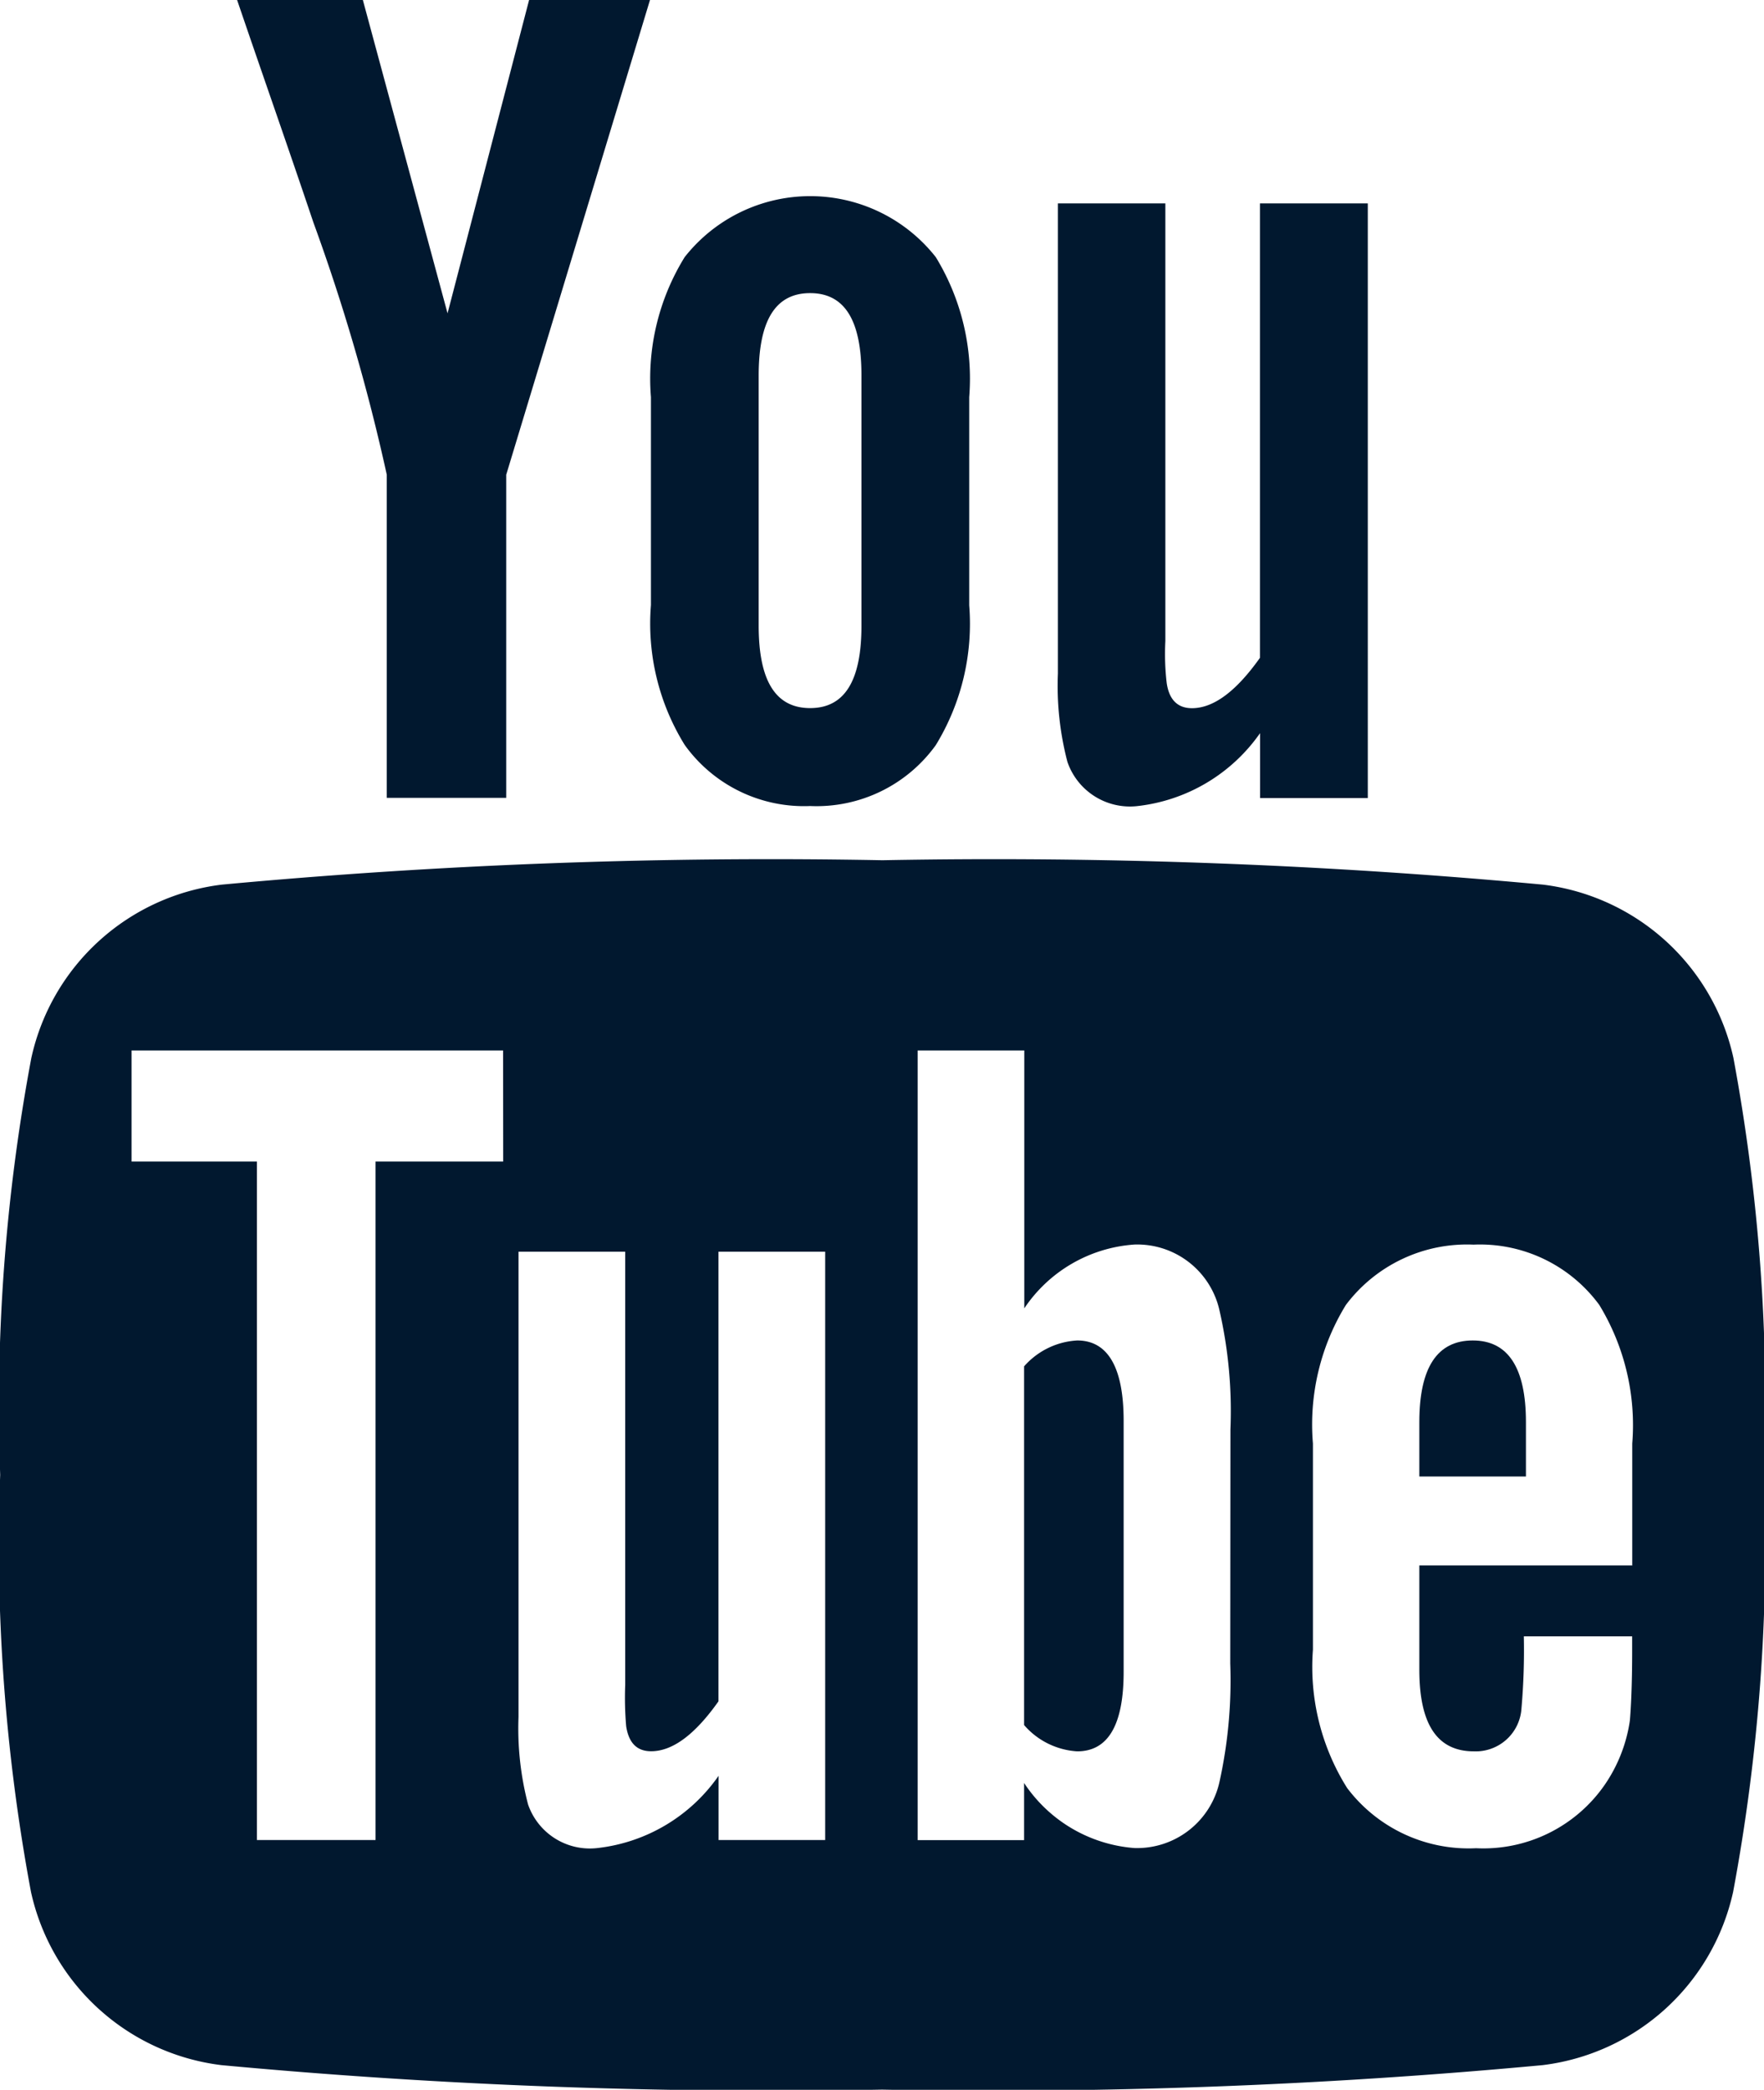
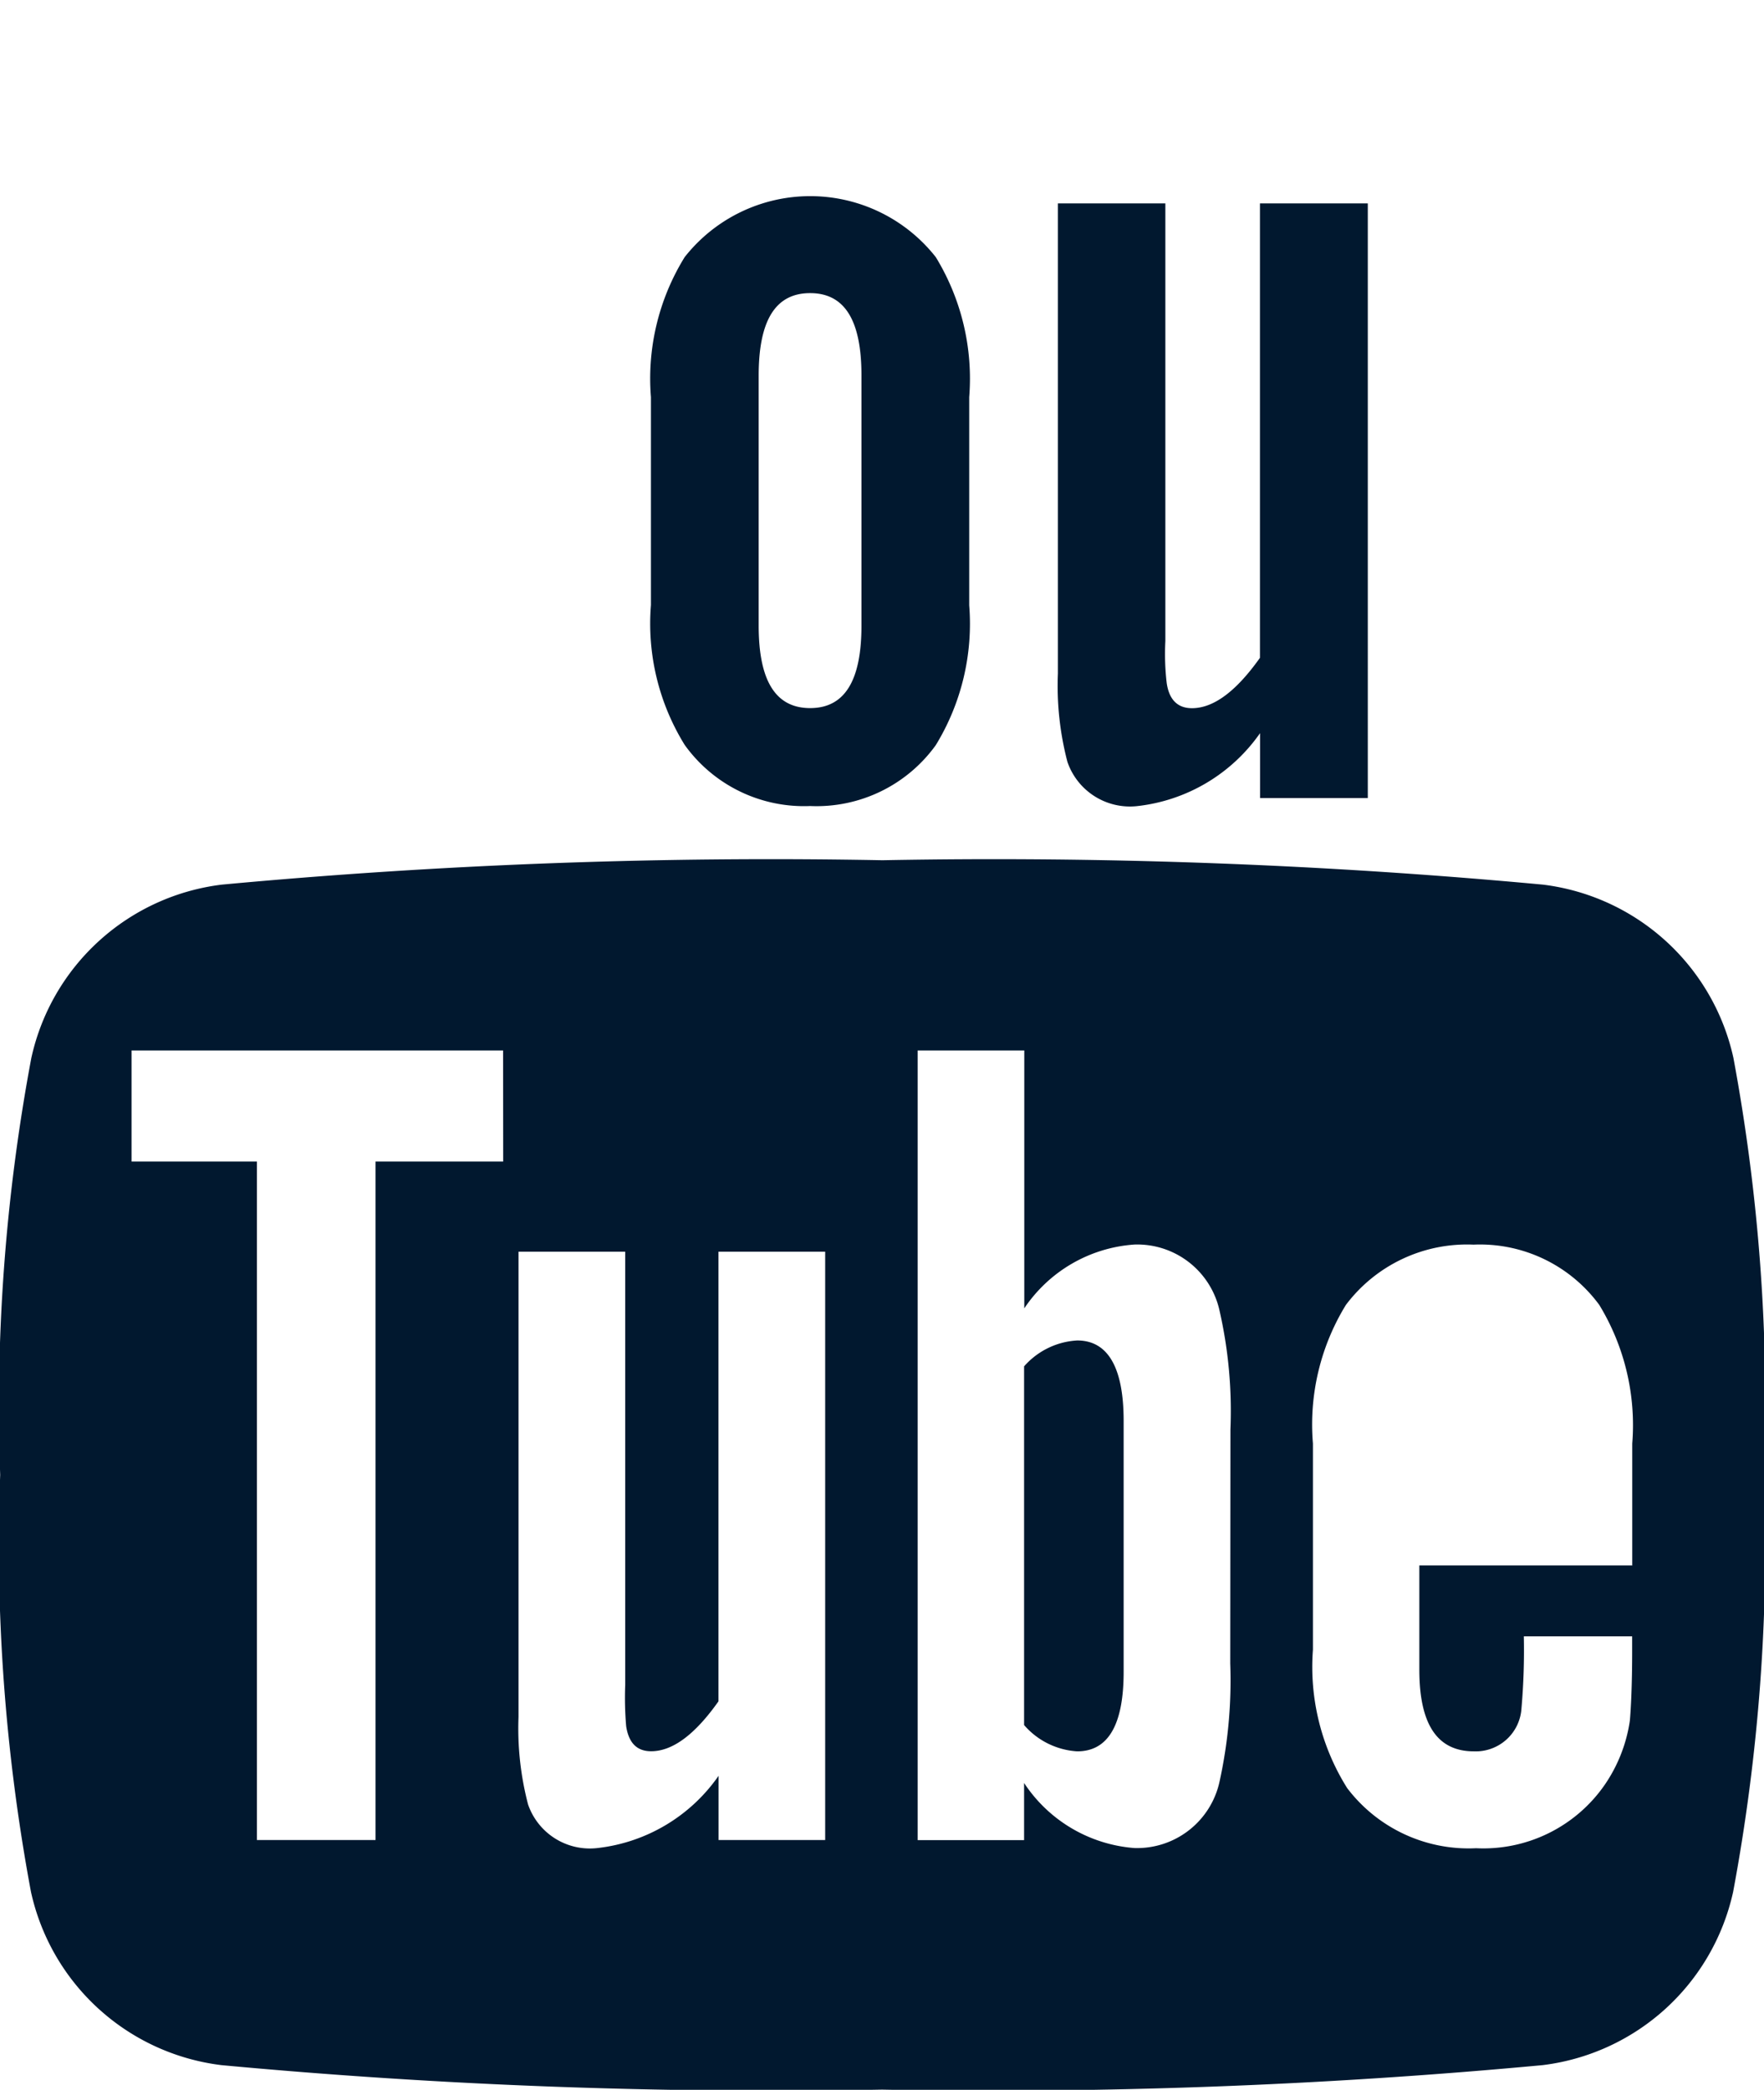
<svg xmlns="http://www.w3.org/2000/svg" width="18.517" height="21.937" viewBox="0 0 18.517 21.937">
  <g id="Raggruppa_605" data-name="Raggruppa 605" transform="translate(-1873 -1028.031)">
    <path id="Tracciato_12" data-name="Tracciato 12" d="M25.263,39.4a2.339,2.339,0,0,0-2-1.819,62.21,62.21,0,0,0-6.933-.256,62.23,62.23,0,0,0-6.934.256,2.338,2.338,0,0,0-2,1.819,19.826,19.826,0,0,0-.327,4.377,19.822,19.822,0,0,0,.323,4.377,2.338,2.338,0,0,0,2,1.819,62.215,62.215,0,0,0,6.934.257,62.171,62.171,0,0,0,6.934-.257,2.339,2.339,0,0,0,2-1.819,19.837,19.837,0,0,0,.324-4.377A19.852,19.852,0,0,0,25.263,39.4ZM12.349,40.488h-1.34V47.61H9.764V40.488H8.448V39.322h3.9ZM15.73,47.61H14.61v-.674a1.793,1.793,0,0,1-1.279.759.686.686,0,0,1-.721-.459,3.152,3.152,0,0,1-.1-.918V41.434H13.63v4.547a3.484,3.484,0,0,0,.01.435c.027.174.112.262.262.262.224,0,.459-.173.707-.524v-4.72h1.12V47.61Zm4.251-1.853A4.933,4.933,0,0,1,19.868,47a.886.886,0,0,1-.894.694,1.525,1.525,0,0,1-1.157-.683v.6H16.7V39.322h1.119v2.707a1.516,1.516,0,0,1,1.157-.67.885.885,0,0,1,.894.7,4.742,4.742,0,0,1,.113,1.241Zm4.223-1.03H21.966v1.095c0,.572.187.857.572.857a.481.481,0,0,0,.5-.449,7.04,7.04,0,0,0,.025-.758H24.2v.163c0,.361-.014.609-.024.721a1.594,1.594,0,0,1-.261.67,1.549,1.549,0,0,1-1.353.67,1.6,1.6,0,0,1-1.354-.632,2.392,2.392,0,0,1-.359-1.452V43.448a2.4,2.4,0,0,1,.346-1.455,1.591,1.591,0,0,1,1.34-.633,1.554,1.554,0,0,1,1.32.633,2.427,2.427,0,0,1,.346,1.455v1.278Z" transform="translate(1865.933 999.736)" fill="#01182f" />
-     <path id="Tracciato_13" data-name="Tracciato 13" d="M69.218,58.163q-.561,0-.561.857v.571h1.119V59.02C69.776,58.449,69.589,58.163,69.218,58.163Z" transform="translate(1819.242 983.939)" fill="#01182f" />
    <path id="Tracciato_14" data-name="Tracciato 14" d="M52.063,58.163a.8.8,0,0,0-.558.272V62.2a.8.8,0,0,0,.558.276c.323,0,.487-.276.487-.833V59.006C52.55,58.449,52.386,58.163,52.063,58.163Z" transform="translate(1832.245 983.939)" fill="#01182f" />
    <path id="Tracciato_15" data-name="Tracciato 15" d="M53.8,15.147a1.817,1.817,0,0,0,1.292-.766v.681h1.131V8.82H55.091v4.77c-.251.354-.488.529-.714.529-.151,0-.24-.09-.265-.265a2.623,2.623,0,0,1-.014-.44V8.82H52.97v4.935a3.153,3.153,0,0,0,.1.928A.694.694,0,0,0,53.8,15.147Z" transform="translate(1831.135 1021.346)" fill="#01182f" />
-     <path id="Tracciato_16" data-name="Tracciato 16" d="M18.928,4.983V8.375h1.254V4.983L21.691,0H20.422l-.856,3.289L18.677,0h-1.32c.264.776.539,1.556.8,2.333A20.63,20.63,0,0,1,18.928,4.983Z" transform="translate(1858.132 1028.031)" fill="#01182f" />
    <path id="Tracciato_17" data-name="Tracciato 17" d="M36.984,14.91a1.542,1.542,0,0,0,1.319-.639,2.441,2.441,0,0,0,.351-1.468V10.618a2.446,2.446,0,0,0-.351-1.47,1.677,1.677,0,0,0-2.636,0,2.425,2.425,0,0,0-.354,1.47V12.8a2.419,2.419,0,0,0,.354,1.468A1.541,1.541,0,0,0,36.984,14.91Zm-.54-4.519c0-.577.175-.865.54-.865s.539.288.539.865v2.625c0,.577-.175.866-.539.866s-.54-.289-.54-.866Z" transform="translate(1844.52 1021.582)" fill="#01182f" />
  </g>
</svg>